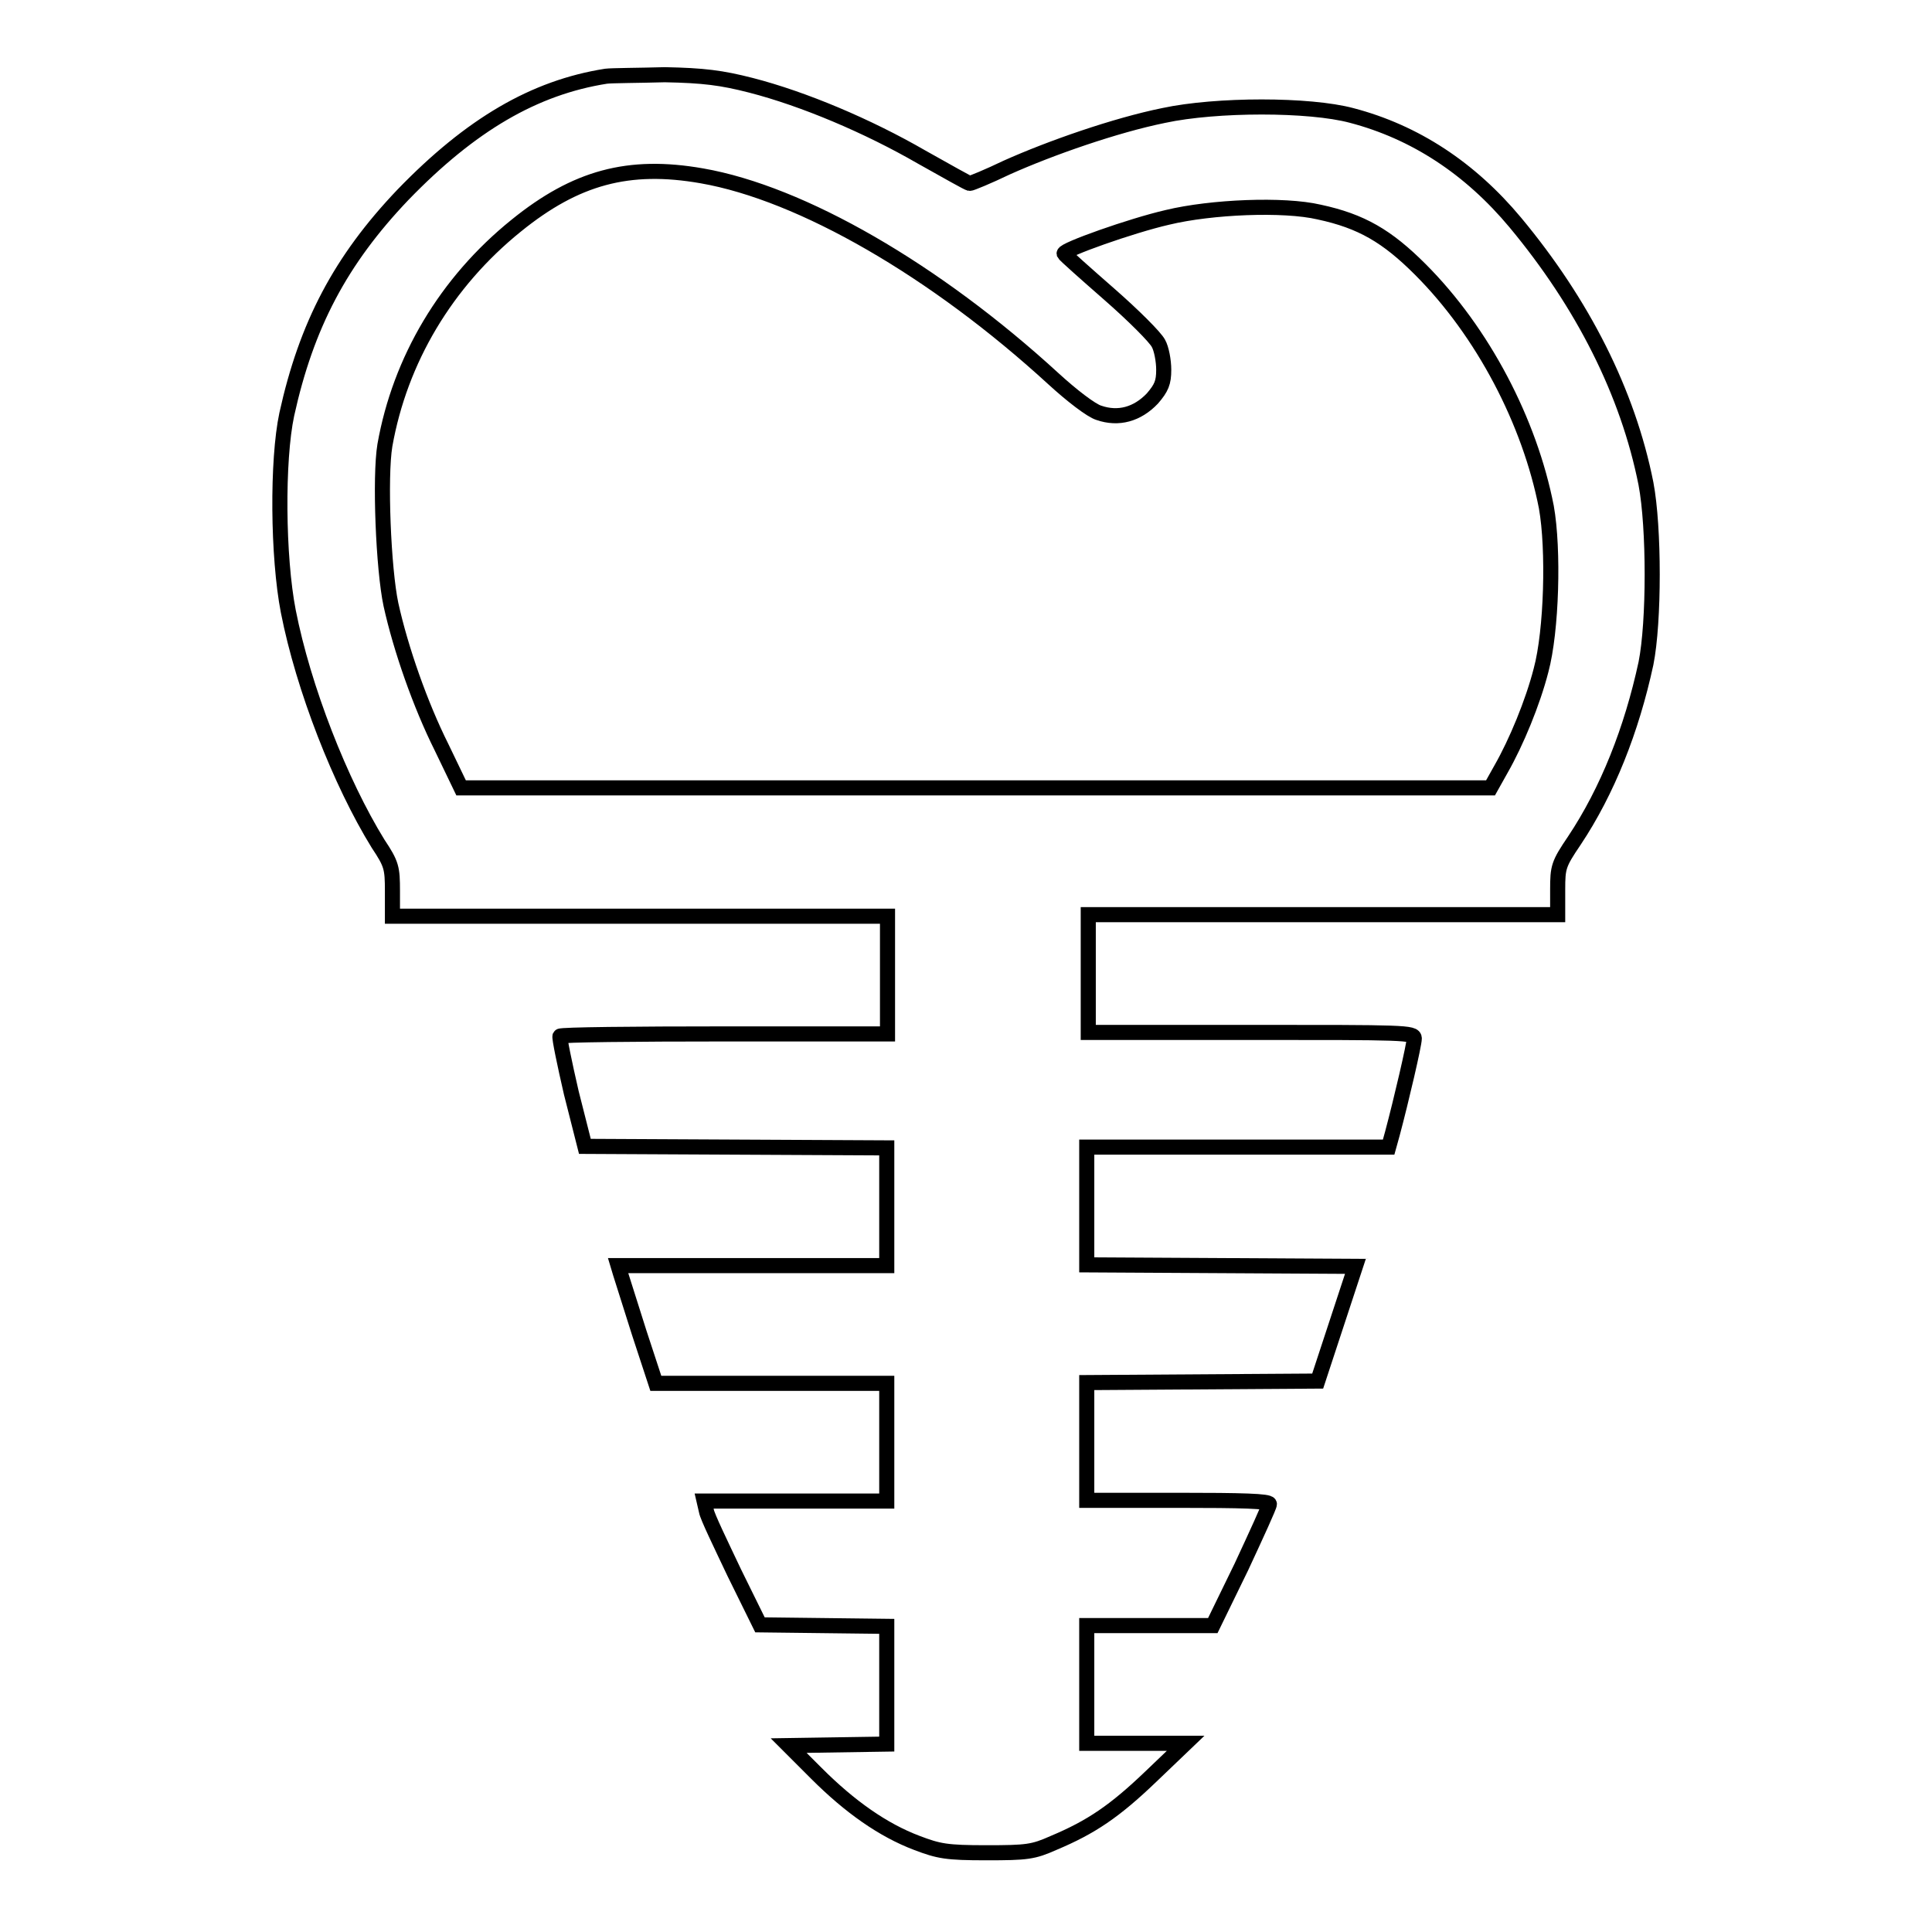
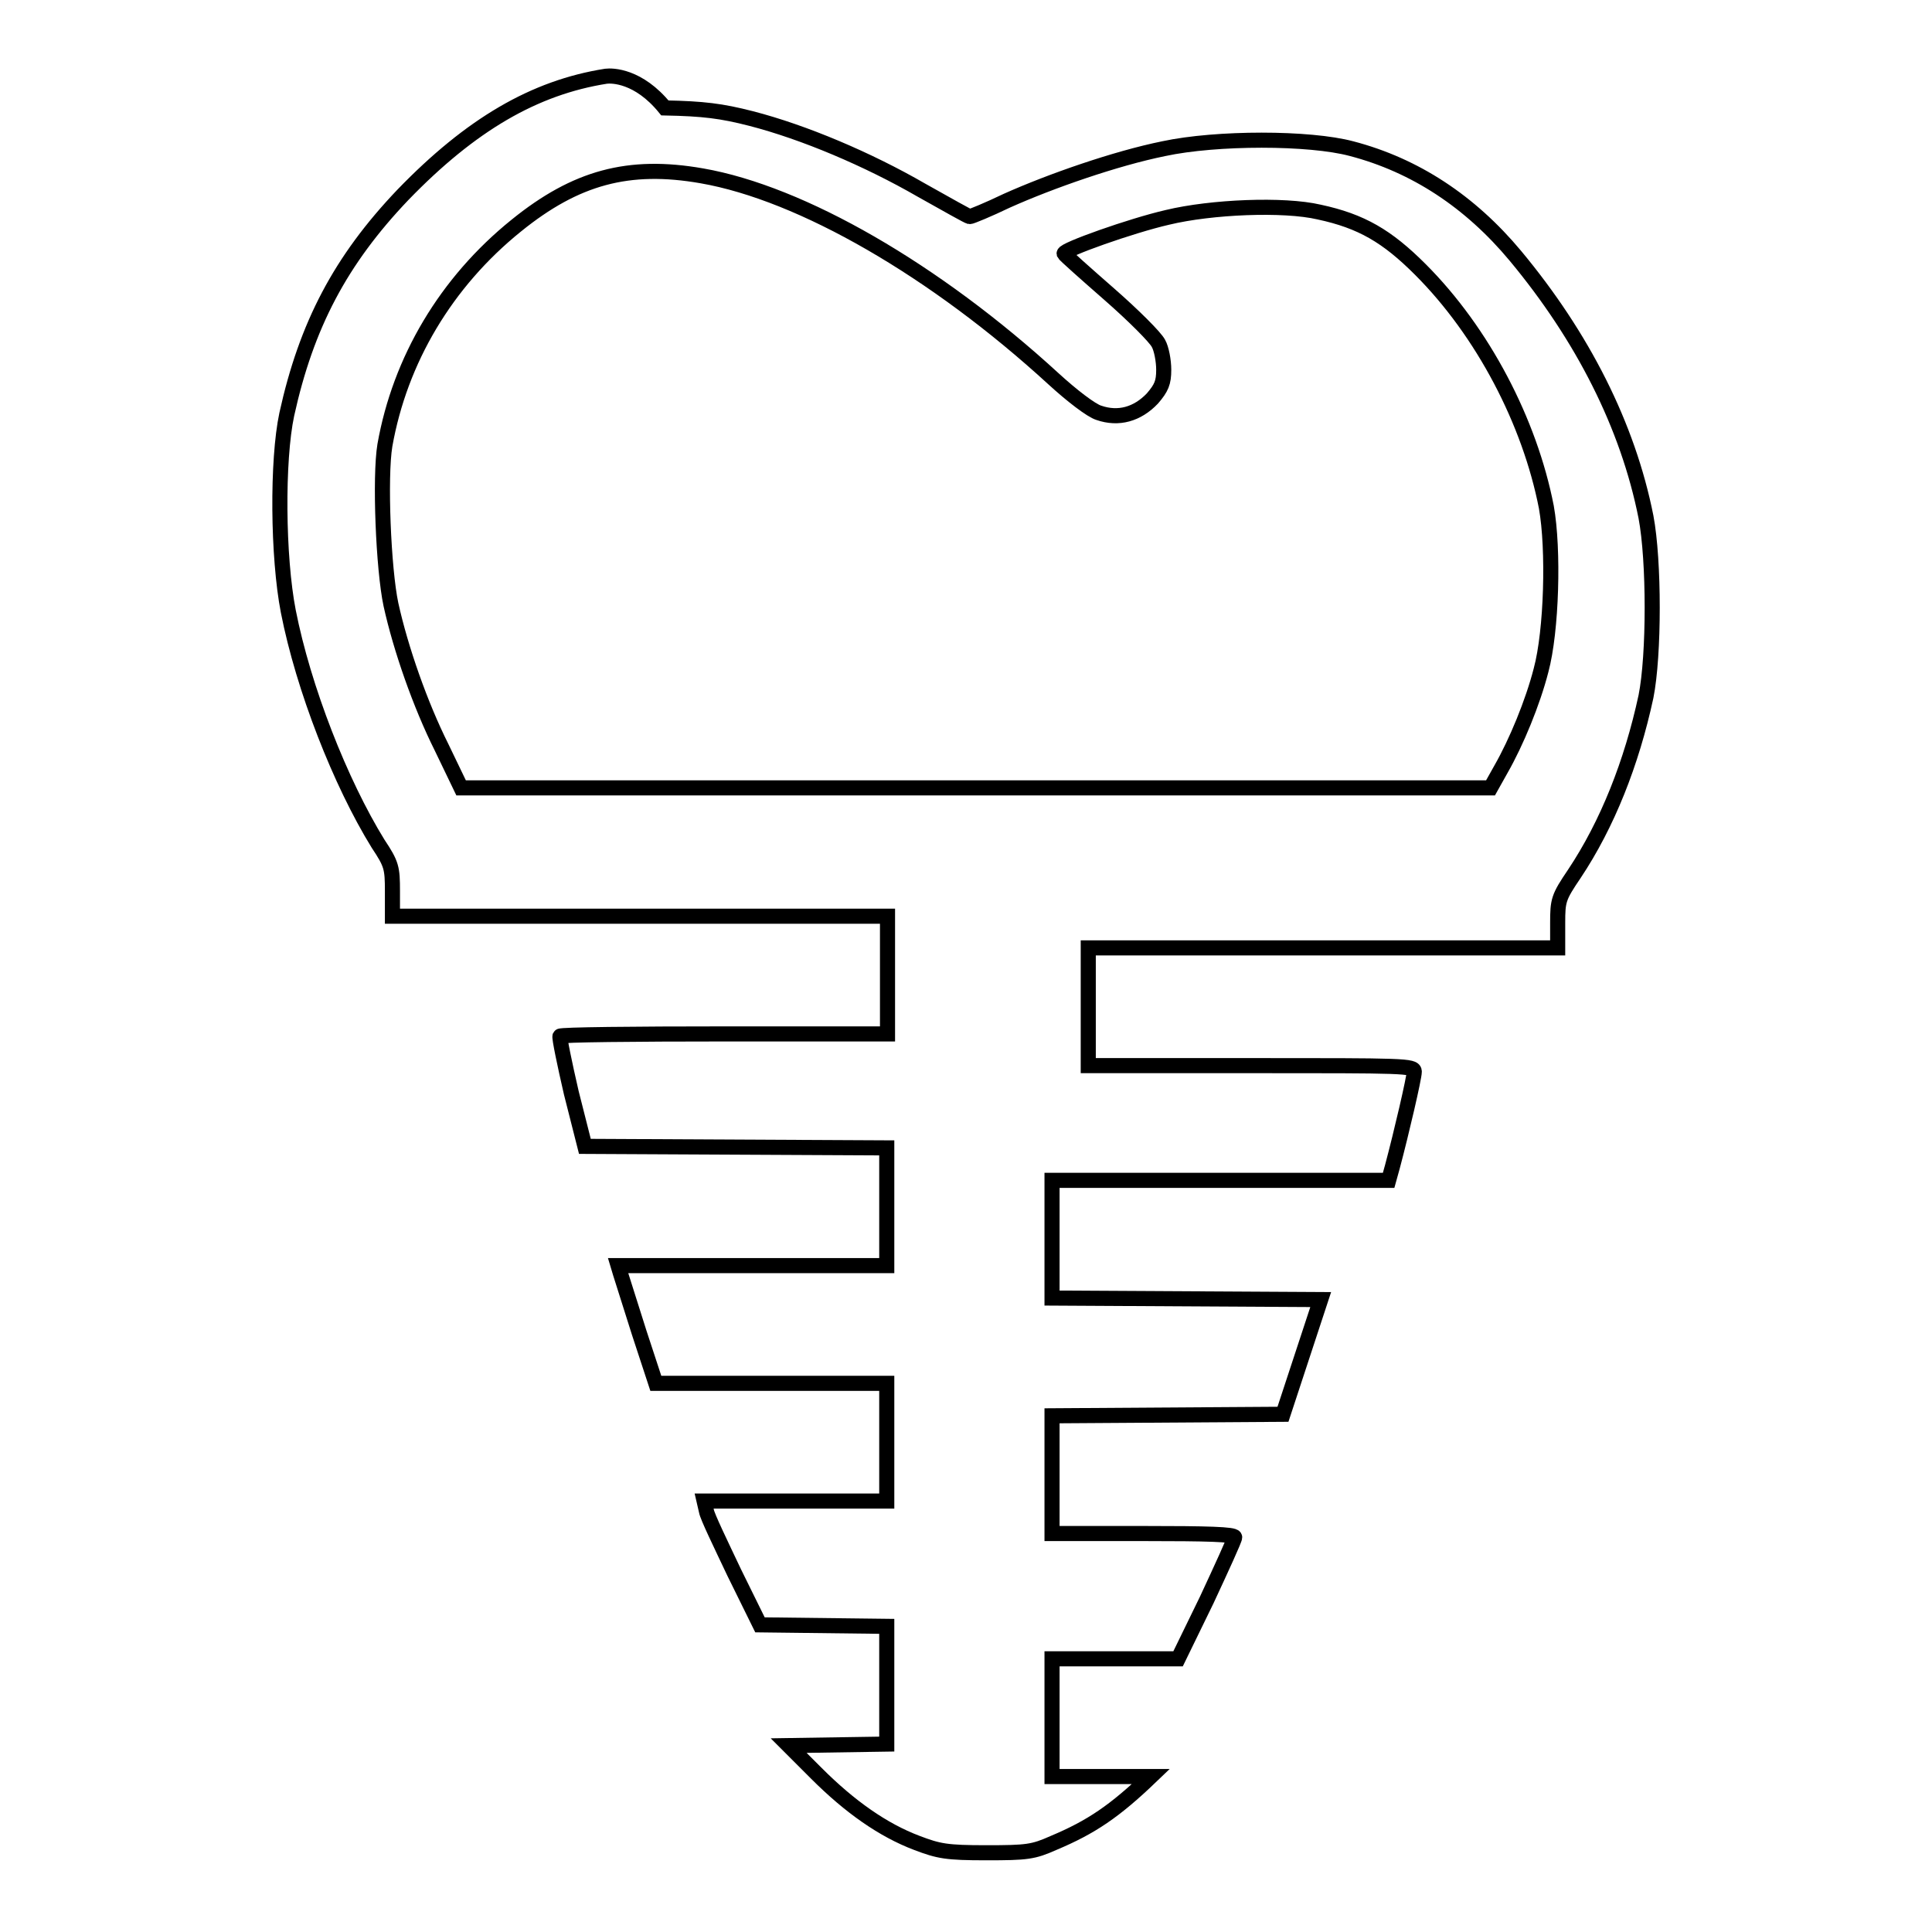
<svg xmlns="http://www.w3.org/2000/svg" version="1.1" x="0px" y="0px" viewBox="0 0 256 256" enable-background="new 0 0 256 256" xml:space="preserve">
  <g>
    <g>
      <g>
-         <path stroke-width="2" fill-opacity="0" stroke="#000000" d="M80.3,10.1c-9.5,1.5-17.9,6.4-26.9,15.7C45.1,34.5,40.6,43.1,38,54.9C36.7,61,36.8,73.8,38.2,81c2,10.2,6.9,22.7,11.9,30.8c1.8,2.7,1.9,3.2,1.9,6.3v3.3h32.8h32.8v7.8v7.8H96c-11.9,0-21.7,0.1-21.8,0.3c-0.1,0.2,0.6,3.6,1.5,7.5l1.8,7.1l20,0.1l20,0.1v7.8v7.8H99.7H81.9l0.3,1c0.2,0.6,1.3,4.1,2.5,7.9l2.2,6.7h15.3h15.3v7.8v7.8h-12.2H93.3l0.3,1.3c0.1,0.7,1.9,4.4,3.7,8.2l3.4,6.9l8.4,0.1l8.4,0.1v7.8v7.8l-6.5,0.1l-6.5,0.1l3.7,3.7c4.4,4.4,8.8,7.5,13.3,9.2c2.9,1.1,3.9,1.3,9.2,1.3c5.4,0,6.2-0.1,8.9-1.3c5-2.1,8.1-4.2,12.9-8.8l4.6-4.4l-6.5,0h-6.6v-7.8v-7.8h8.4h8.3l3.8-7.8c2-4.3,3.7-8,3.7-8.3c0-0.4-3.6-0.5-12.1-0.5h-12.1v-7.8v-7.8l15.3-0.1l15.3-0.1l2.5-7.6l2.5-7.6l-17.8-0.1l-17.8-0.1v-7.8v-7.8h19.9H184l0.5-1.8c1.2-4.5,2.9-11.8,2.9-12.6c0-0.8-1.3-0.8-21.6-0.8h-21.6v-7.8v-7.8h31.1h31.1v-3.3c0-3,0.1-3.4,2.2-6.5c4.4-6.6,7.6-14.7,9.5-23.5c1.1-5.5,1.1-18,0-23.8c-2.4-12.1-8.4-23.9-17.3-34.6c-6-7.2-13.3-12-21.7-14.2c-5.6-1.5-17.9-1.5-24.9,0c-6.4,1.3-15,4.3-20.8,6.9c-2.5,1.2-4.7,2.1-4.9,2.1c-0.2,0-3-1.6-6.4-3.5c-7.1-4.1-15.6-7.7-22.6-9.5c-3.9-1-6.3-1.3-11.4-1.4C84.6,10,81.1,10,80.3,10.1z M93,23.3c13.2,2.3,30.9,12.5,46.6,26.9c2.4,2.2,5,4.2,6,4.5c2.6,0.9,5.1,0.2,7.1-1.9c1.2-1.4,1.5-2.1,1.5-3.8c0-1.2-0.3-2.8-0.7-3.5c-0.4-0.8-3.3-3.7-6.5-6.5c-3.2-2.8-5.9-5.2-6-5.4c-0.1-0.5,8.9-3.7,13.7-4.8c5.8-1.4,15.4-1.8,20.1-0.7c5.6,1.2,9,3.2,13.4,7.6c8.3,8.3,14.5,20.2,16.7,31.5c1,5.6,0.7,16.4-0.7,21.6c-1.1,4.3-3.3,9.6-5.3,13.1l-1.4,2.5h-68.1H61.1l-2.6-5.4c-2.8-5.6-5.4-13-6.7-18.9c-1-4.7-1.5-16.9-0.8-21.1c2-11.3,8.1-21.6,17.4-29.1C76.3,23.5,83.3,21.6,93,23.3z" />
+         <path stroke-width="2" fill-opacity="0" stroke="#000000" d="M80.3,10.1c-9.5,1.5-17.9,6.4-26.9,15.7C45.1,34.5,40.6,43.1,38,54.9C36.7,61,36.8,73.8,38.2,81c2,10.2,6.9,22.7,11.9,30.8c1.8,2.7,1.9,3.2,1.9,6.3v3.3h32.8h32.8v7.8v7.8H96c-11.9,0-21.7,0.1-21.8,0.3c-0.1,0.2,0.6,3.6,1.5,7.5l1.8,7.1l20,0.1l20,0.1v7.8v7.8H99.7H81.9l0.3,1c0.2,0.6,1.3,4.1,2.5,7.9l2.2,6.7h15.3h15.3v7.8v7.8h-12.2H93.3l0.3,1.3c0.1,0.7,1.9,4.4,3.7,8.2l3.4,6.9l8.4,0.1l8.4,0.1v7.8v7.8l-6.5,0.1l-6.5,0.1l3.7,3.7c4.4,4.4,8.8,7.5,13.3,9.2c2.9,1.1,3.9,1.3,9.2,1.3c5.4,0,6.2-0.1,8.9-1.3c5-2.1,8.1-4.2,12.9-8.8l-6.5,0h-6.6v-7.8v-7.8h8.4h8.3l3.8-7.8c2-4.3,3.7-8,3.7-8.3c0-0.4-3.6-0.5-12.1-0.5h-12.1v-7.8v-7.8l15.3-0.1l15.3-0.1l2.5-7.6l2.5-7.6l-17.8-0.1l-17.8-0.1v-7.8v-7.8h19.9H184l0.5-1.8c1.2-4.5,2.9-11.8,2.9-12.6c0-0.8-1.3-0.8-21.6-0.8h-21.6v-7.8v-7.8h31.1h31.1v-3.3c0-3,0.1-3.4,2.2-6.5c4.4-6.6,7.6-14.7,9.5-23.5c1.1-5.5,1.1-18,0-23.8c-2.4-12.1-8.4-23.9-17.3-34.6c-6-7.2-13.3-12-21.7-14.2c-5.6-1.5-17.9-1.5-24.9,0c-6.4,1.3-15,4.3-20.8,6.9c-2.5,1.2-4.7,2.1-4.9,2.1c-0.2,0-3-1.6-6.4-3.5c-7.1-4.1-15.6-7.7-22.6-9.5c-3.9-1-6.3-1.3-11.4-1.4C84.6,10,81.1,10,80.3,10.1z M93,23.3c13.2,2.3,30.9,12.5,46.6,26.9c2.4,2.2,5,4.2,6,4.5c2.6,0.9,5.1,0.2,7.1-1.9c1.2-1.4,1.5-2.1,1.5-3.8c0-1.2-0.3-2.8-0.7-3.5c-0.4-0.8-3.3-3.7-6.5-6.5c-3.2-2.8-5.9-5.2-6-5.4c-0.1-0.5,8.9-3.7,13.7-4.8c5.8-1.4,15.4-1.8,20.1-0.7c5.6,1.2,9,3.2,13.4,7.6c8.3,8.3,14.5,20.2,16.7,31.5c1,5.6,0.7,16.4-0.7,21.6c-1.1,4.3-3.3,9.6-5.3,13.1l-1.4,2.5h-68.1H61.1l-2.6-5.4c-2.8-5.6-5.4-13-6.7-18.9c-1-4.7-1.5-16.9-0.8-21.1c2-11.3,8.1-21.6,17.4-29.1C76.3,23.5,83.3,21.6,93,23.3z" />
      </g>
    </g>
  </g>
</svg>